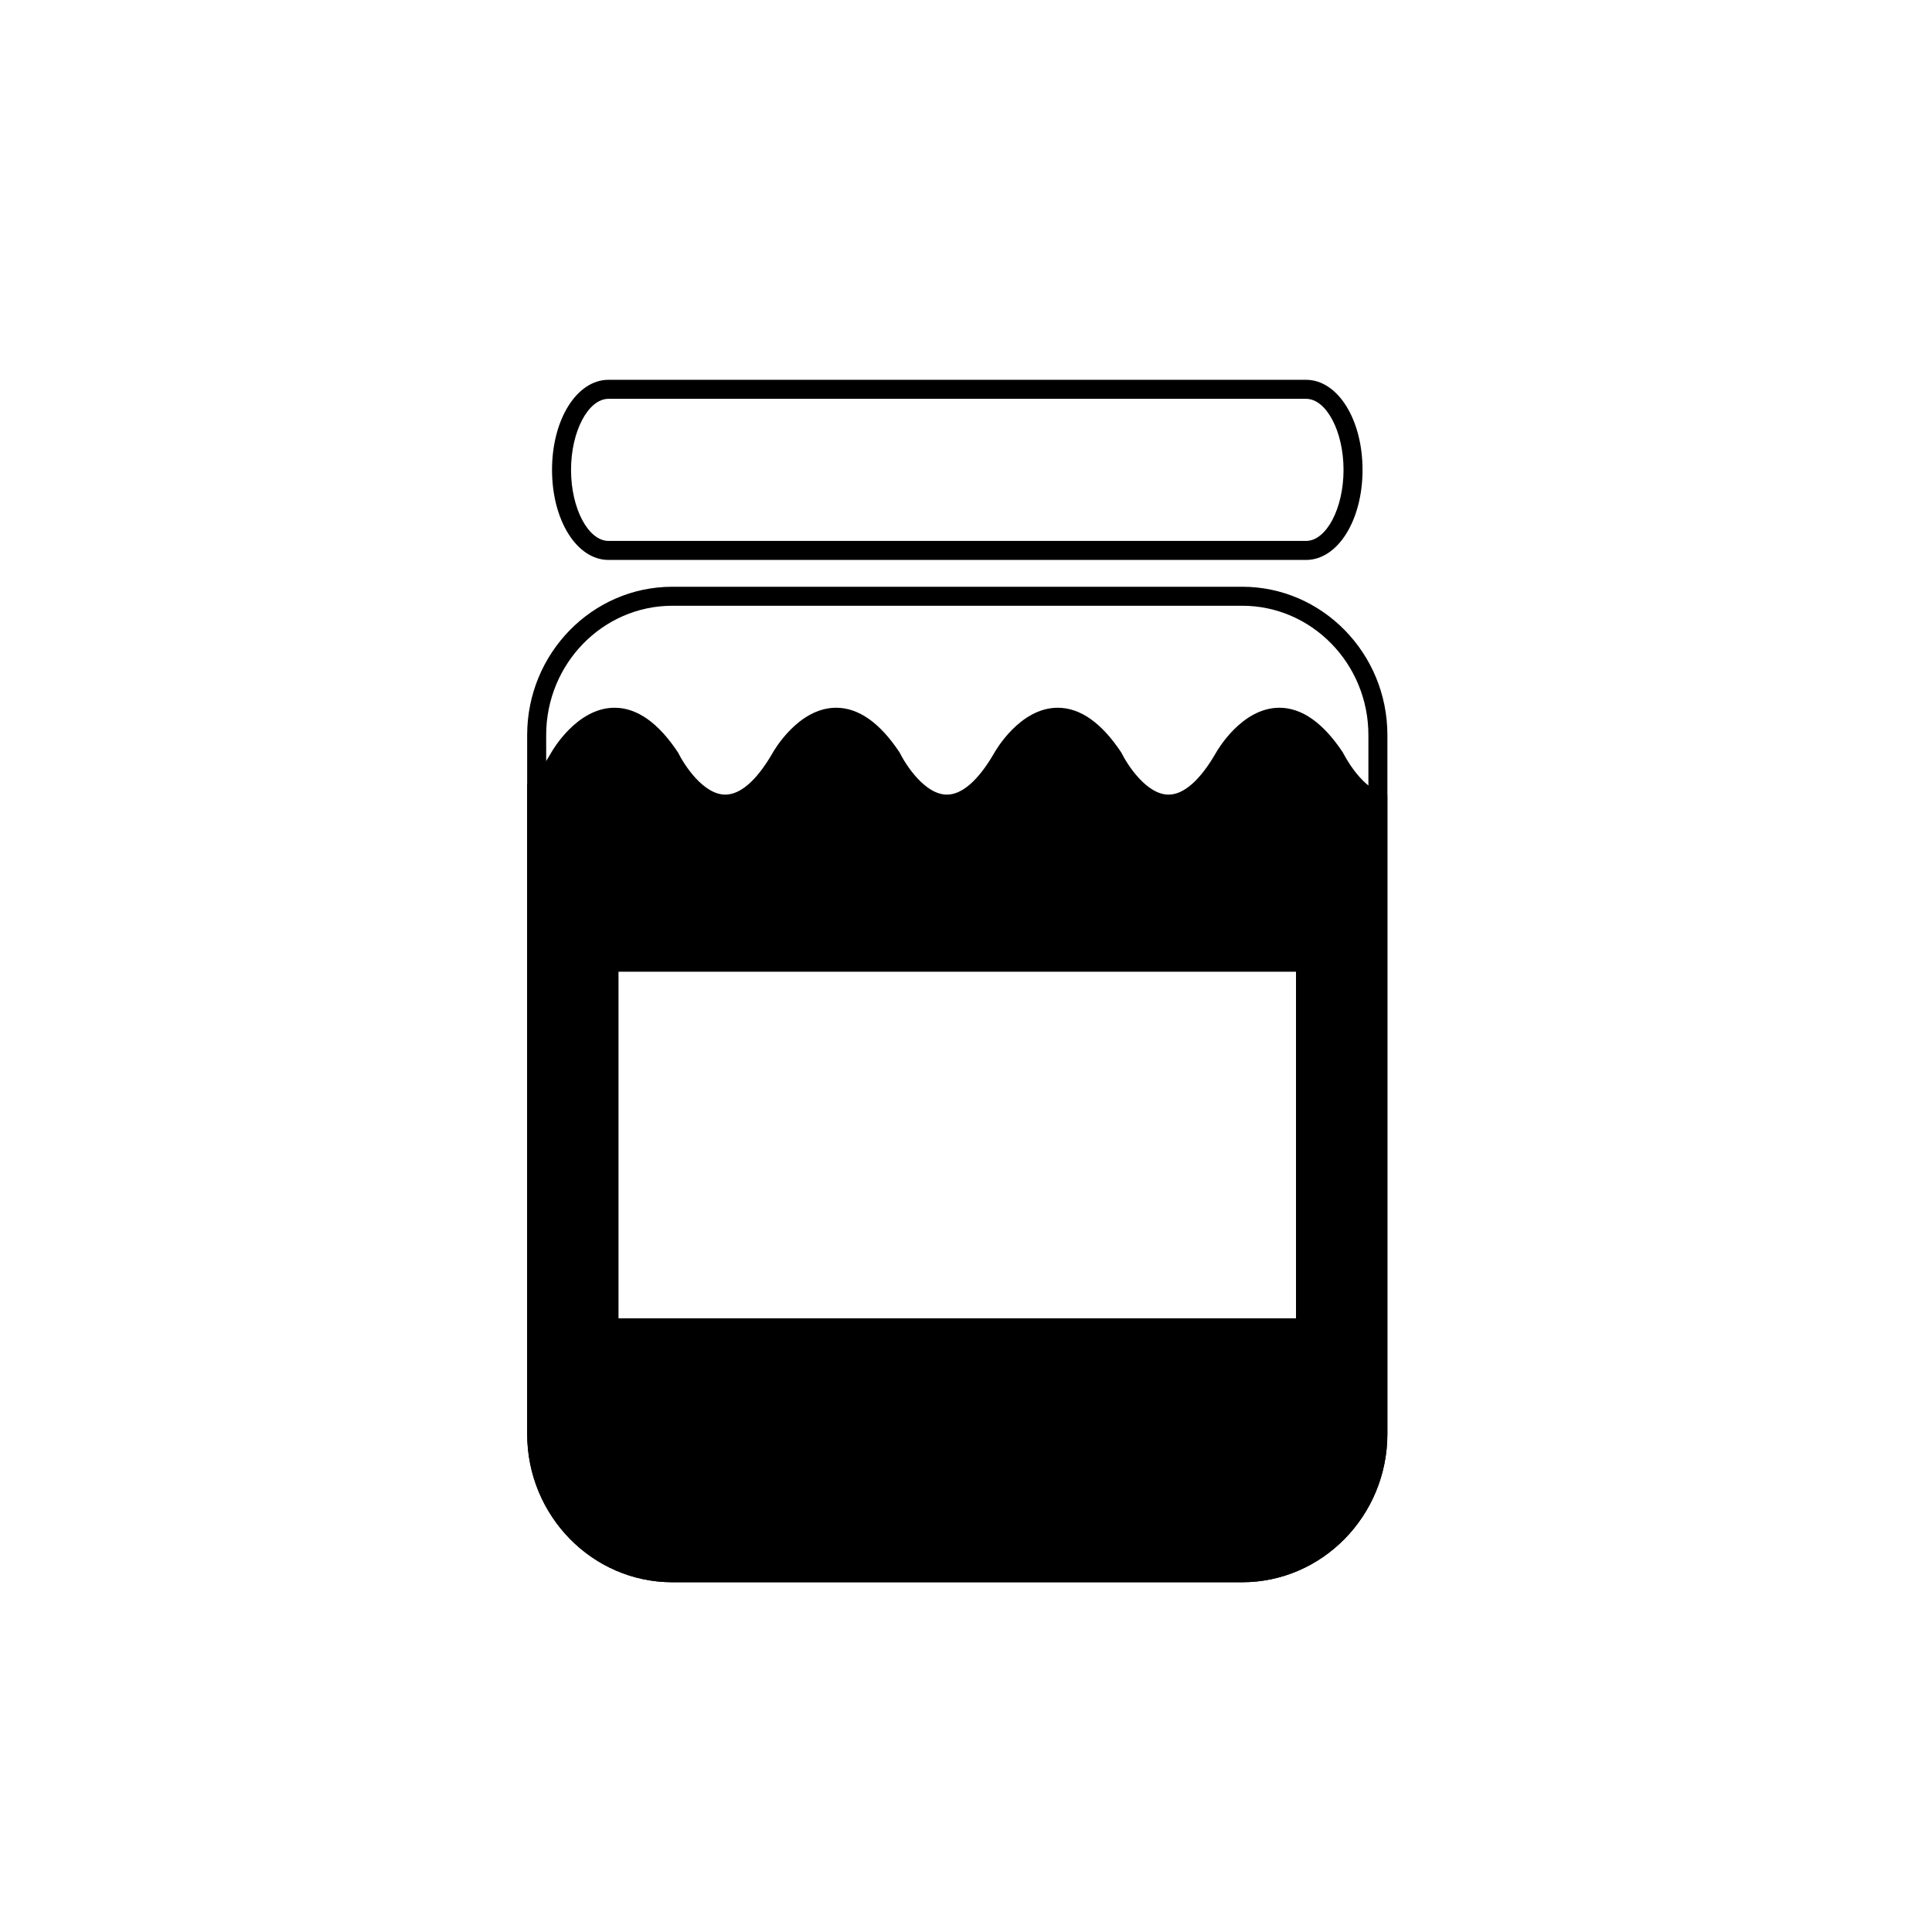
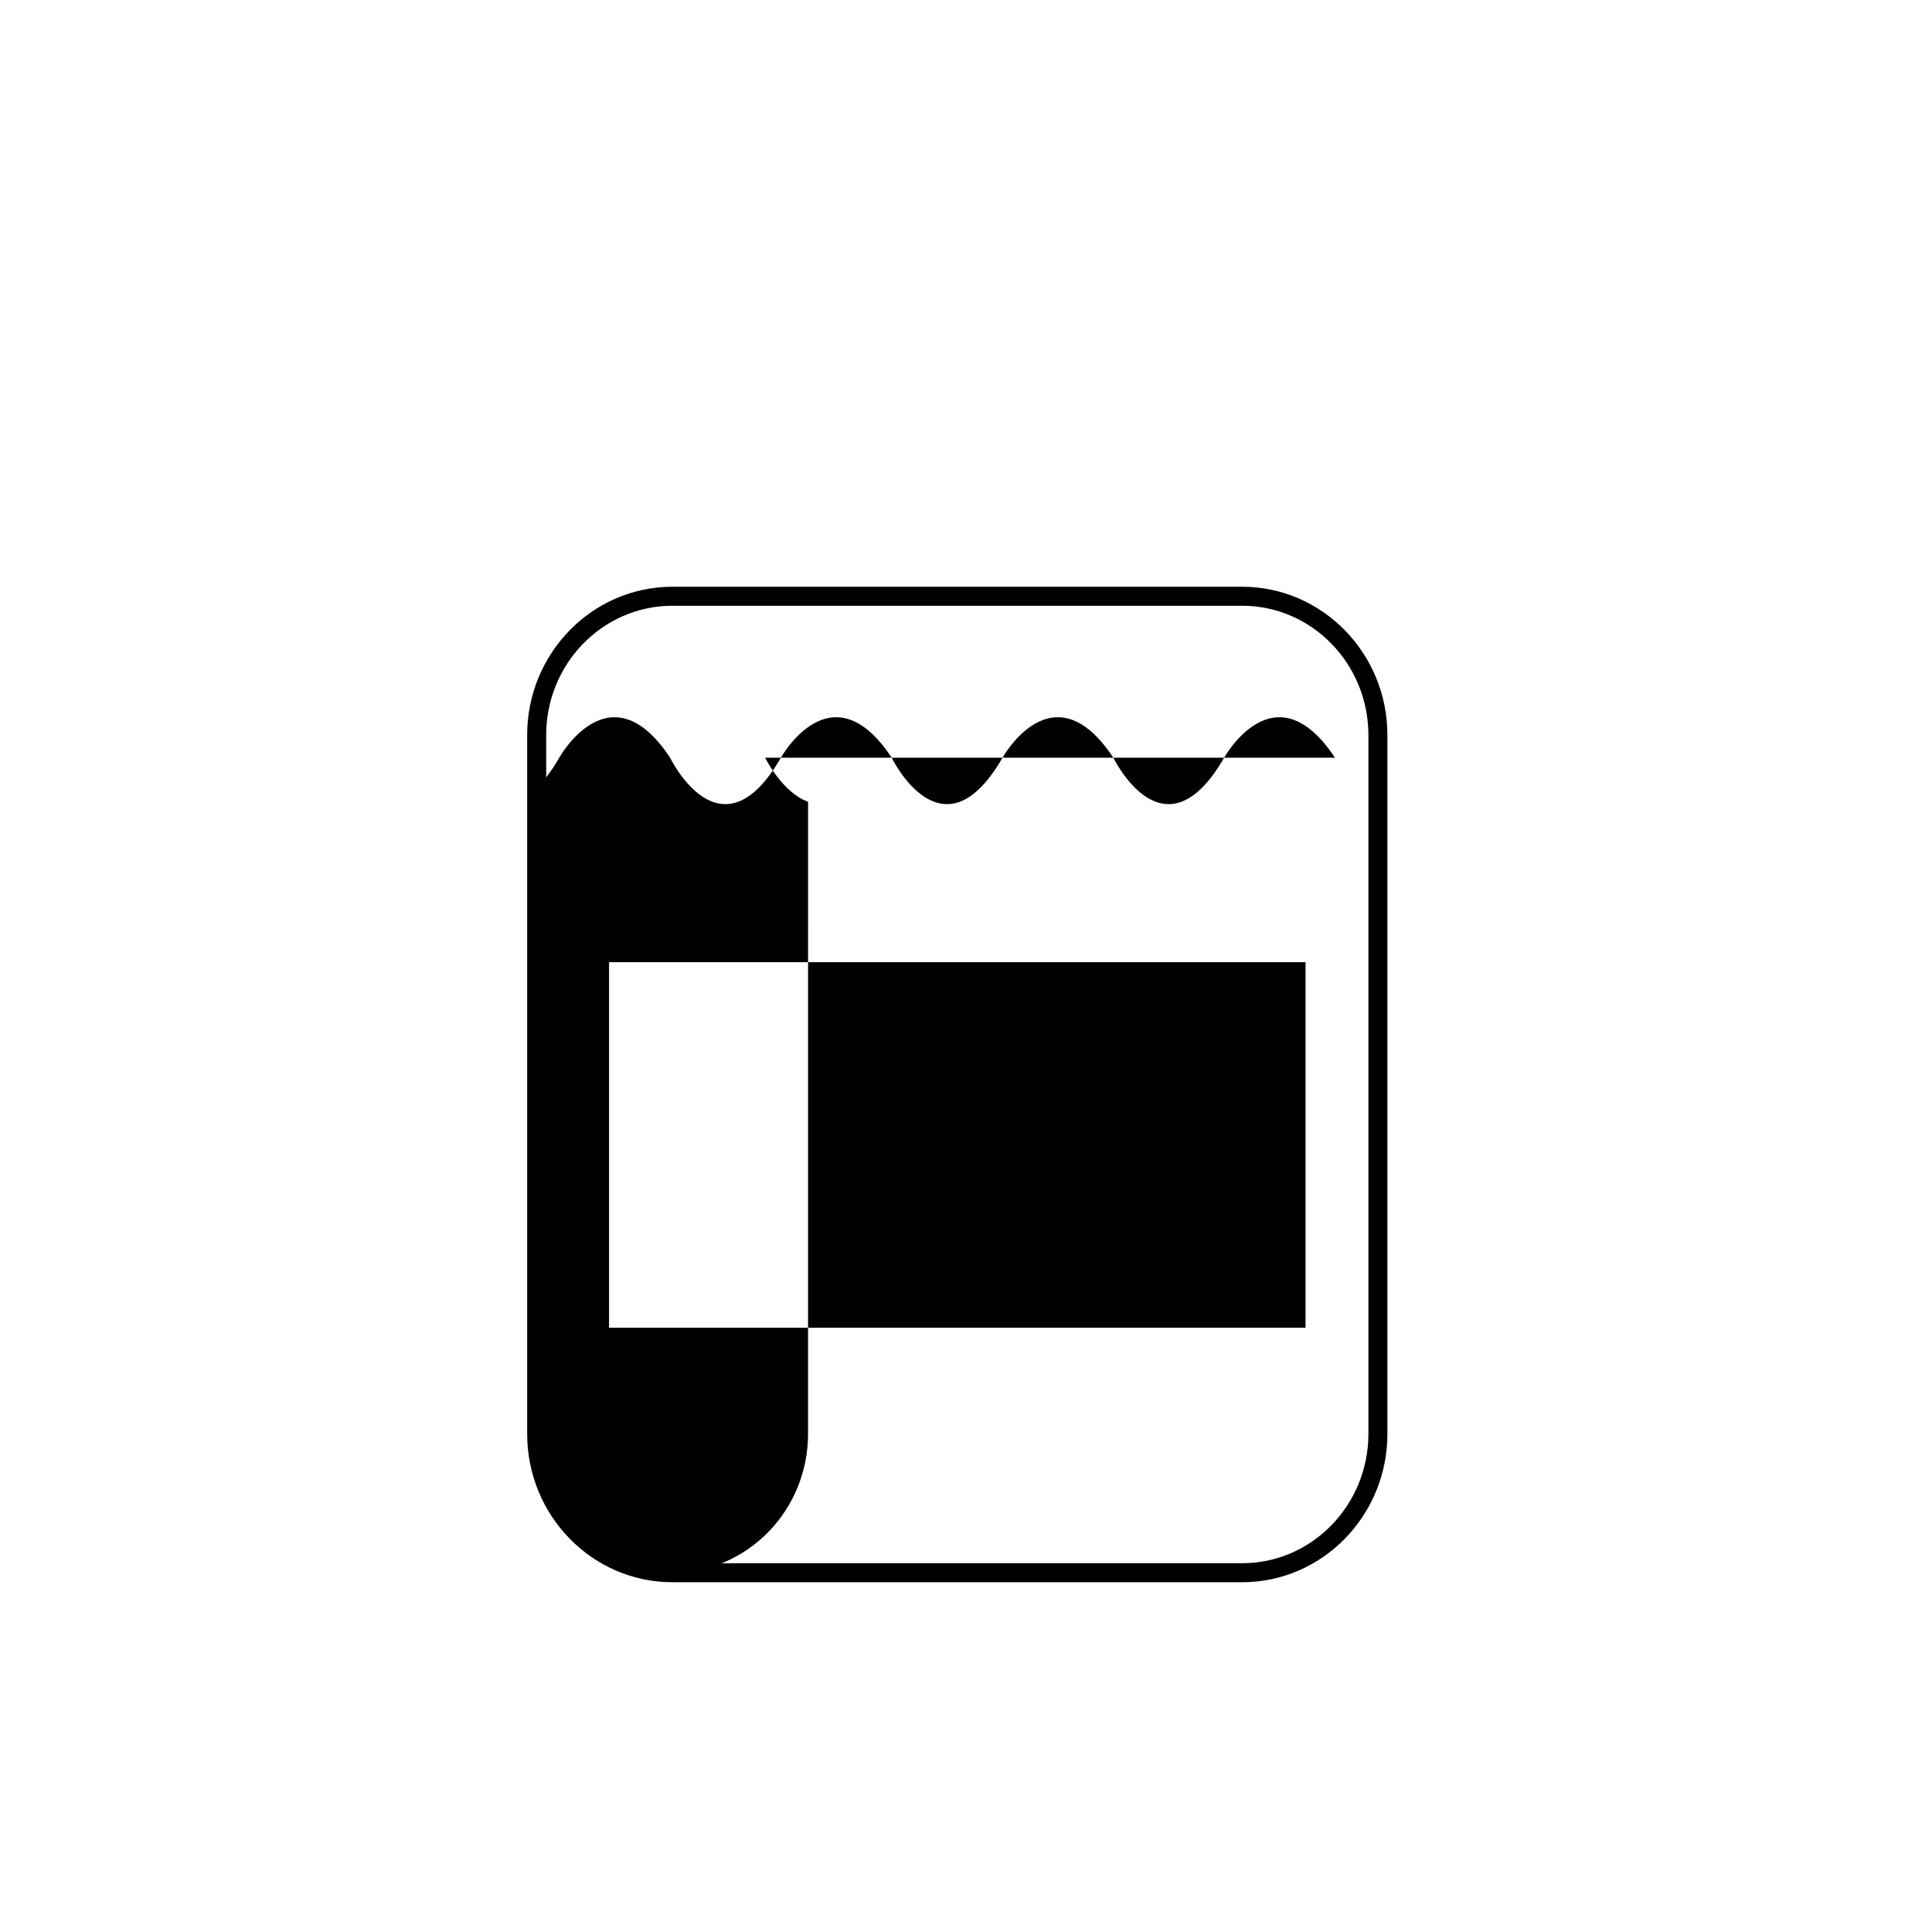
<svg xmlns="http://www.w3.org/2000/svg" fill="#000000" width="800px" height="800px" version="1.1" viewBox="144 144 512 512">
  <g>
-     <path d="m490.11 292.39h-184.84c-8.398 0-14.977-10.484-14.977-23.867 0-13.387 6.578-23.871 14.977-23.871h184.84c8.398 0 14.977 10.488 14.977 23.871-0.004 13.383-6.578 23.867-14.977 23.867zm-184.84-42.699c-5.387 0-9.941 8.625-9.941 18.832 0 10.207 4.555 18.828 9.941 18.828h184.84c5.387 0 9.941-8.621 9.941-18.828 0-10.207-4.551-18.832-9.941-18.832z" />
    <path d="m473.19 563.31h-151c-21.219 0-38.484-17.633-38.484-39.312l-0.004-185.19c0-21.68 17.266-39.312 38.484-39.312h151.01c21.219 0 38.48 17.633 38.48 39.312v185.19c-0.004 21.676-17.262 39.309-38.484 39.309zm-151-258.78c-18.445 0-33.449 15.375-33.449 34.273v185.19c0 18.898 15.004 34.273 33.449 34.273h151.01c18.438 0 33.441-15.375 33.441-34.273v-185.19c0-18.898-15.004-34.273-33.441-34.273z" />
-     <path d="m497.78 344.8c-15.996-24.129-29.367 0-29.367 0-15.984 27.684-29.363 0-29.363 0-15.996-24.129-29.371 0-29.371 0-15.977 27.684-29.367 0-29.367 0-15.984-24.129-29.367 0-29.367 0-15.984 27.684-29.363 0-29.363 0-15.984-24.129-29.371 0-29.371 0-2.051 3.551-4.055 6.156-5.992 8.062v171.13c0 20.32 16.098 36.793 35.961 36.793h151.01c19.859 0 35.961-16.473 35.961-36.793l0.004-167.52c-6.875-2.445-11.371-11.676-11.371-11.676zm-7.801 151.08h-184.58v-96.891h184.58z" />
-     <path d="m473.19 563.31h-151c-21.215 0-38.48-17.633-38.48-39.312v-172.19l0.75-0.742c1.891-1.859 3.769-4.394 5.57-7.527 0.25-0.453 6.762-11.98 16.832-11.98 5.949 0 11.609 3.988 16.816 11.848 1.637 3.32 6.731 11.18 12.543 11.176 4.031 0 8.363-3.82 12.535-11.043 0.25-0.453 6.762-11.98 16.828-11.98 5.949 0 11.609 3.988 16.816 11.848 1.637 3.32 6.734 11.18 12.551 11.176 4.031 0 8.363-3.82 12.535-11.043 0.25-0.453 6.758-11.98 16.828-11.98 5.953 0 11.613 3.988 16.828 11.848 1.637 3.32 6.731 11.18 12.543 11.176 4.031 0 8.363-3.82 12.535-11.043 0.246-0.453 6.758-11.98 16.828-11.98 5.949 0 11.609 3.988 16.82 11.848 0.203 0.367 4.301 8.625 10.113 10.691l1.676 0.594v169.3c0.012 21.684-17.246 39.316-38.469 39.316zm-184.45-209.42v170.11c0 18.898 15.004 34.273 33.441 34.273h151.01c18.438 0 33.441-15.375 33.441-34.273l0.004-165.87c-6.777-3.43-10.926-11.84-11.113-12.223-4.062-6.082-8.305-9.305-12.461-9.305-7.094 0-12.395 9.336-12.449 9.43-5.215 9.035-10.898 13.598-16.914 13.598-10.168 0-16.645-13.164-16.914-13.73-4.055-6.07-8.297-9.301-12.461-9.301-7.023 0-12.395 9.332-12.445 9.426-5.215 9.035-10.902 13.598-16.918 13.598-10.168 0-16.652-13.164-16.918-13.723-4.051-6.074-8.297-9.301-12.449-9.301-7.094 0-12.395 9.336-12.445 9.43-5.219 9.035-10.902 13.598-16.918 13.598-10.168 0-16.645-13.164-16.914-13.73-4.051-6.07-8.293-9.301-12.449-9.301-7.094 0-12.398 9.336-12.449 9.43-1.824 3.168-3.727 5.797-5.676 7.867zm203.75 144.51h-189.62v-101.93h189.62zm-184.58-5.035h179.54v-91.855h-179.54z" />
+     <path d="m497.78 344.8c-15.996-24.129-29.367 0-29.367 0-15.984 27.684-29.363 0-29.363 0-15.996-24.129-29.371 0-29.371 0-15.977 27.684-29.367 0-29.367 0-15.984-24.129-29.367 0-29.367 0-15.984 27.684-29.363 0-29.363 0-15.984-24.129-29.371 0-29.371 0-2.051 3.551-4.055 6.156-5.992 8.062v171.13c0 20.32 16.098 36.793 35.961 36.793c19.859 0 35.961-16.473 35.961-36.793l0.004-167.52c-6.875-2.445-11.371-11.676-11.371-11.676zm-7.801 151.08h-184.58v-96.891h184.58z" />
  </g>
</svg>